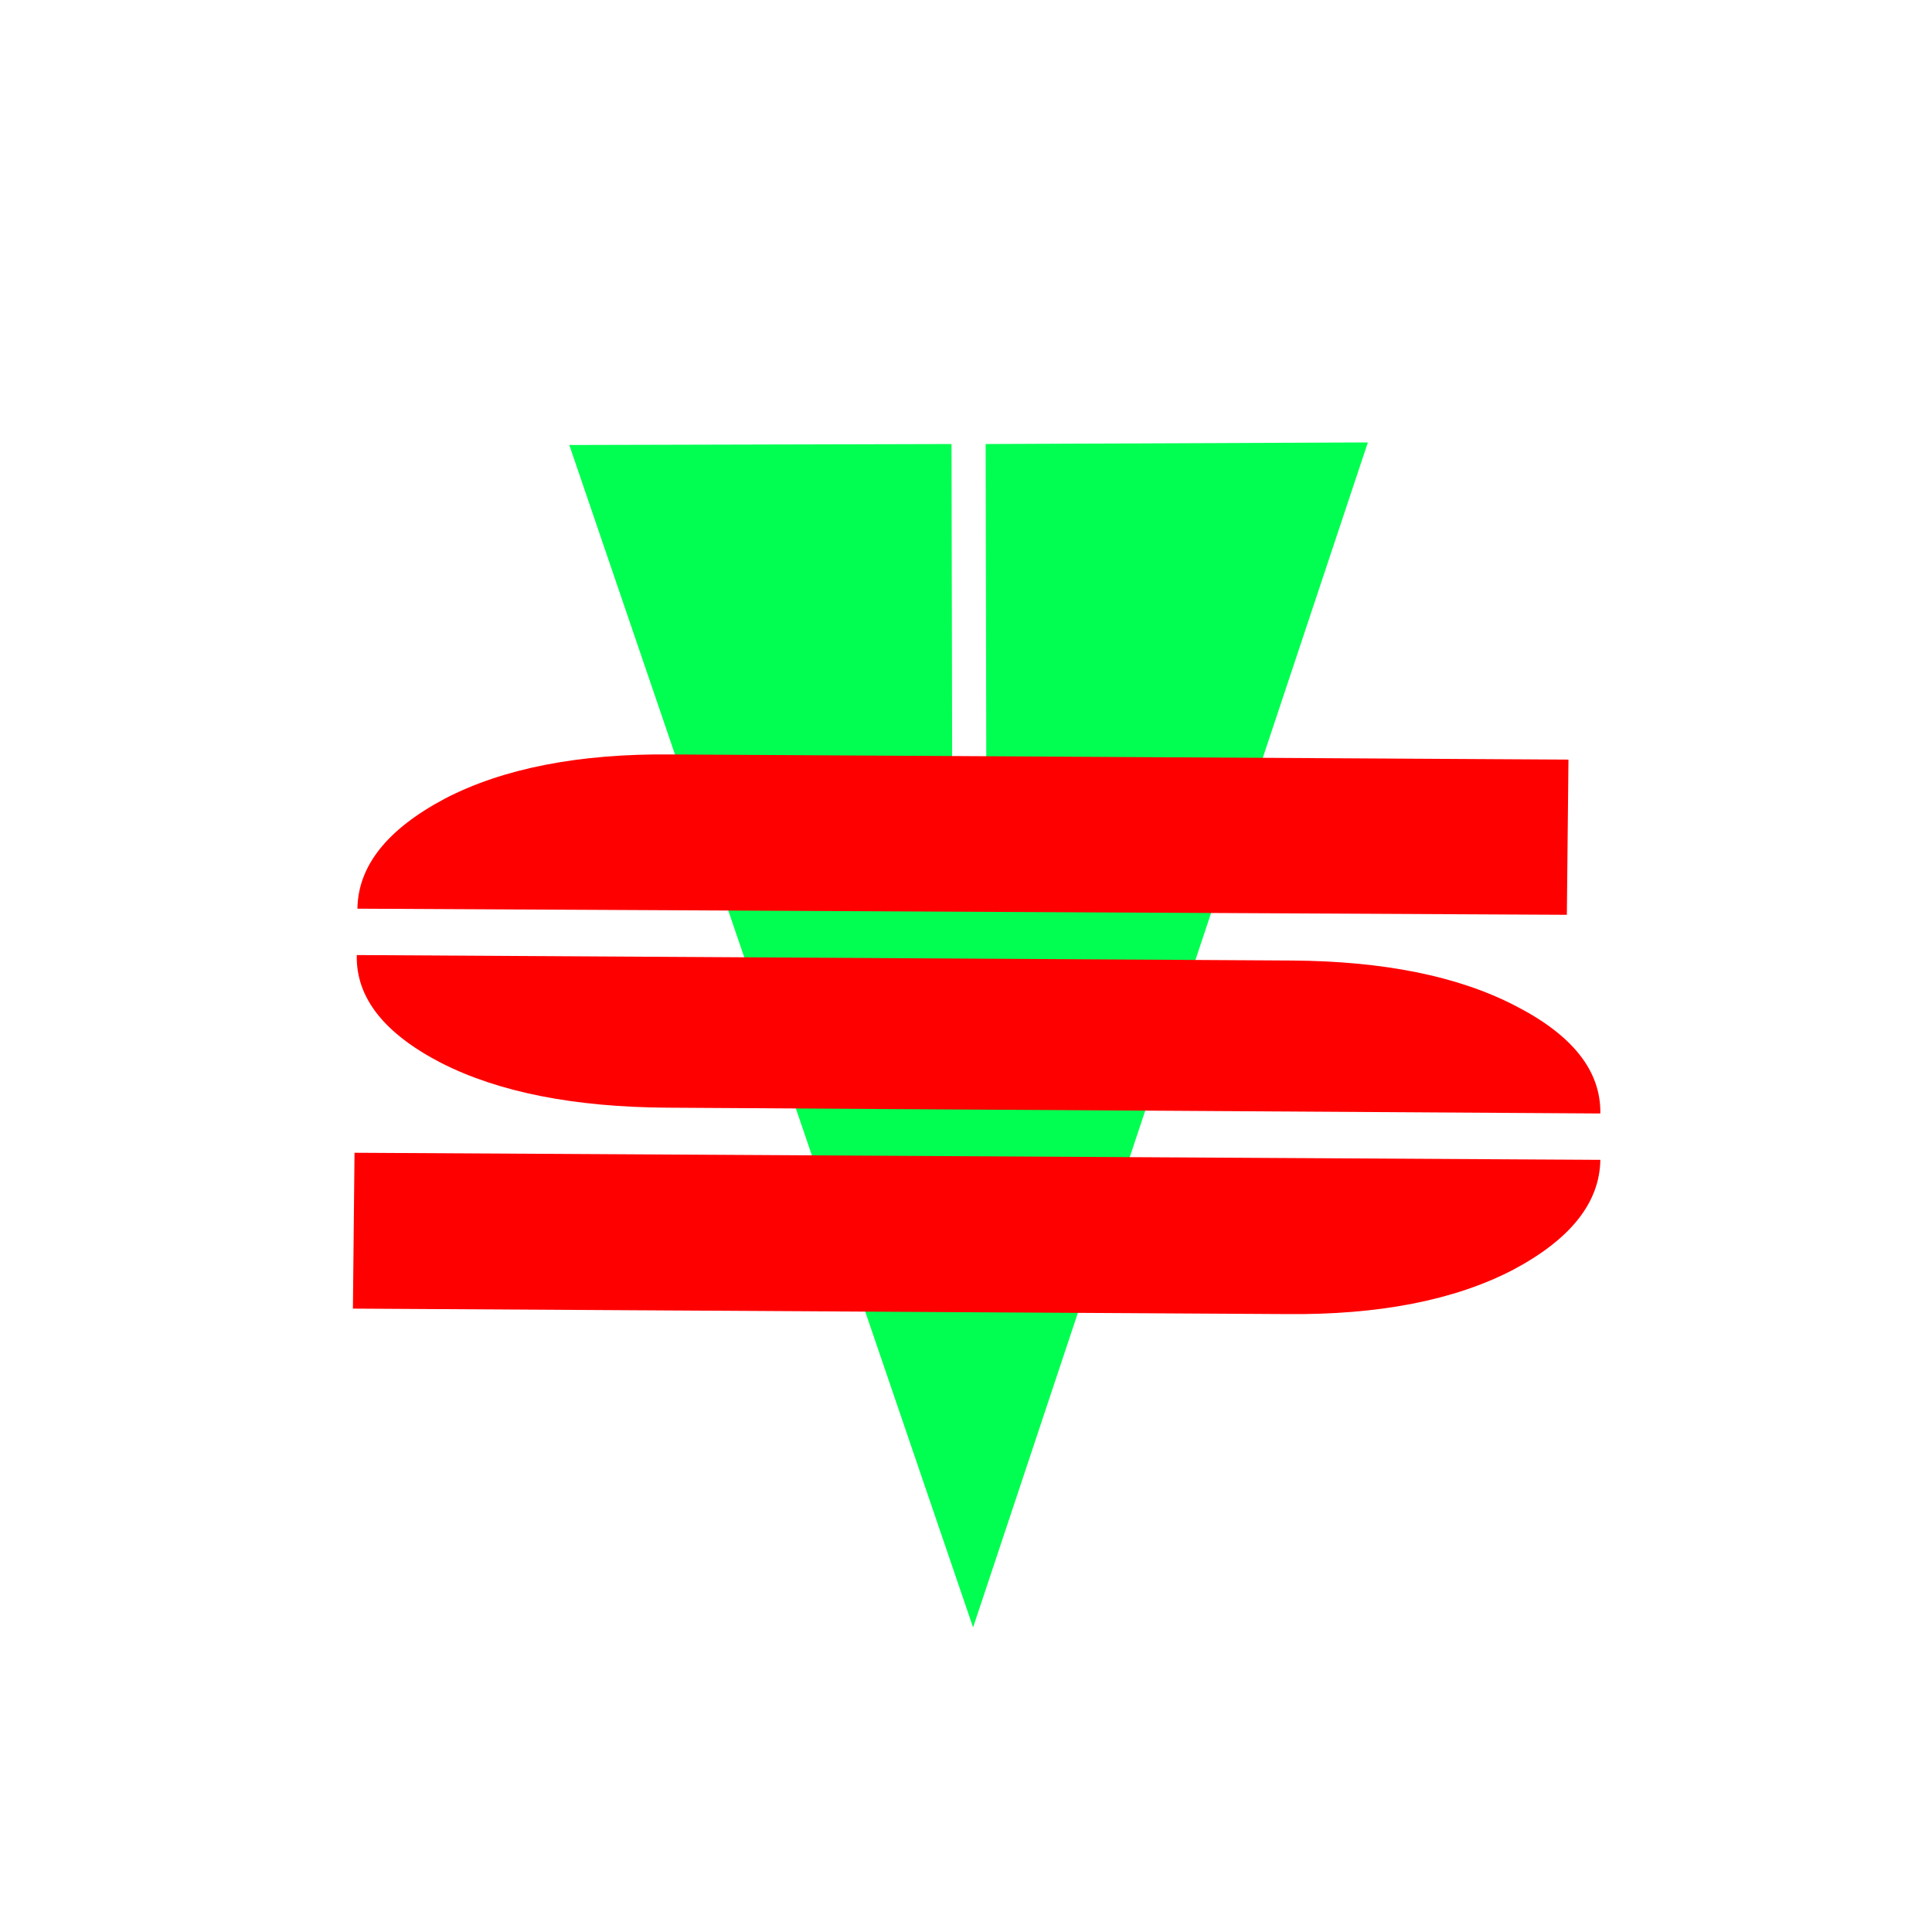
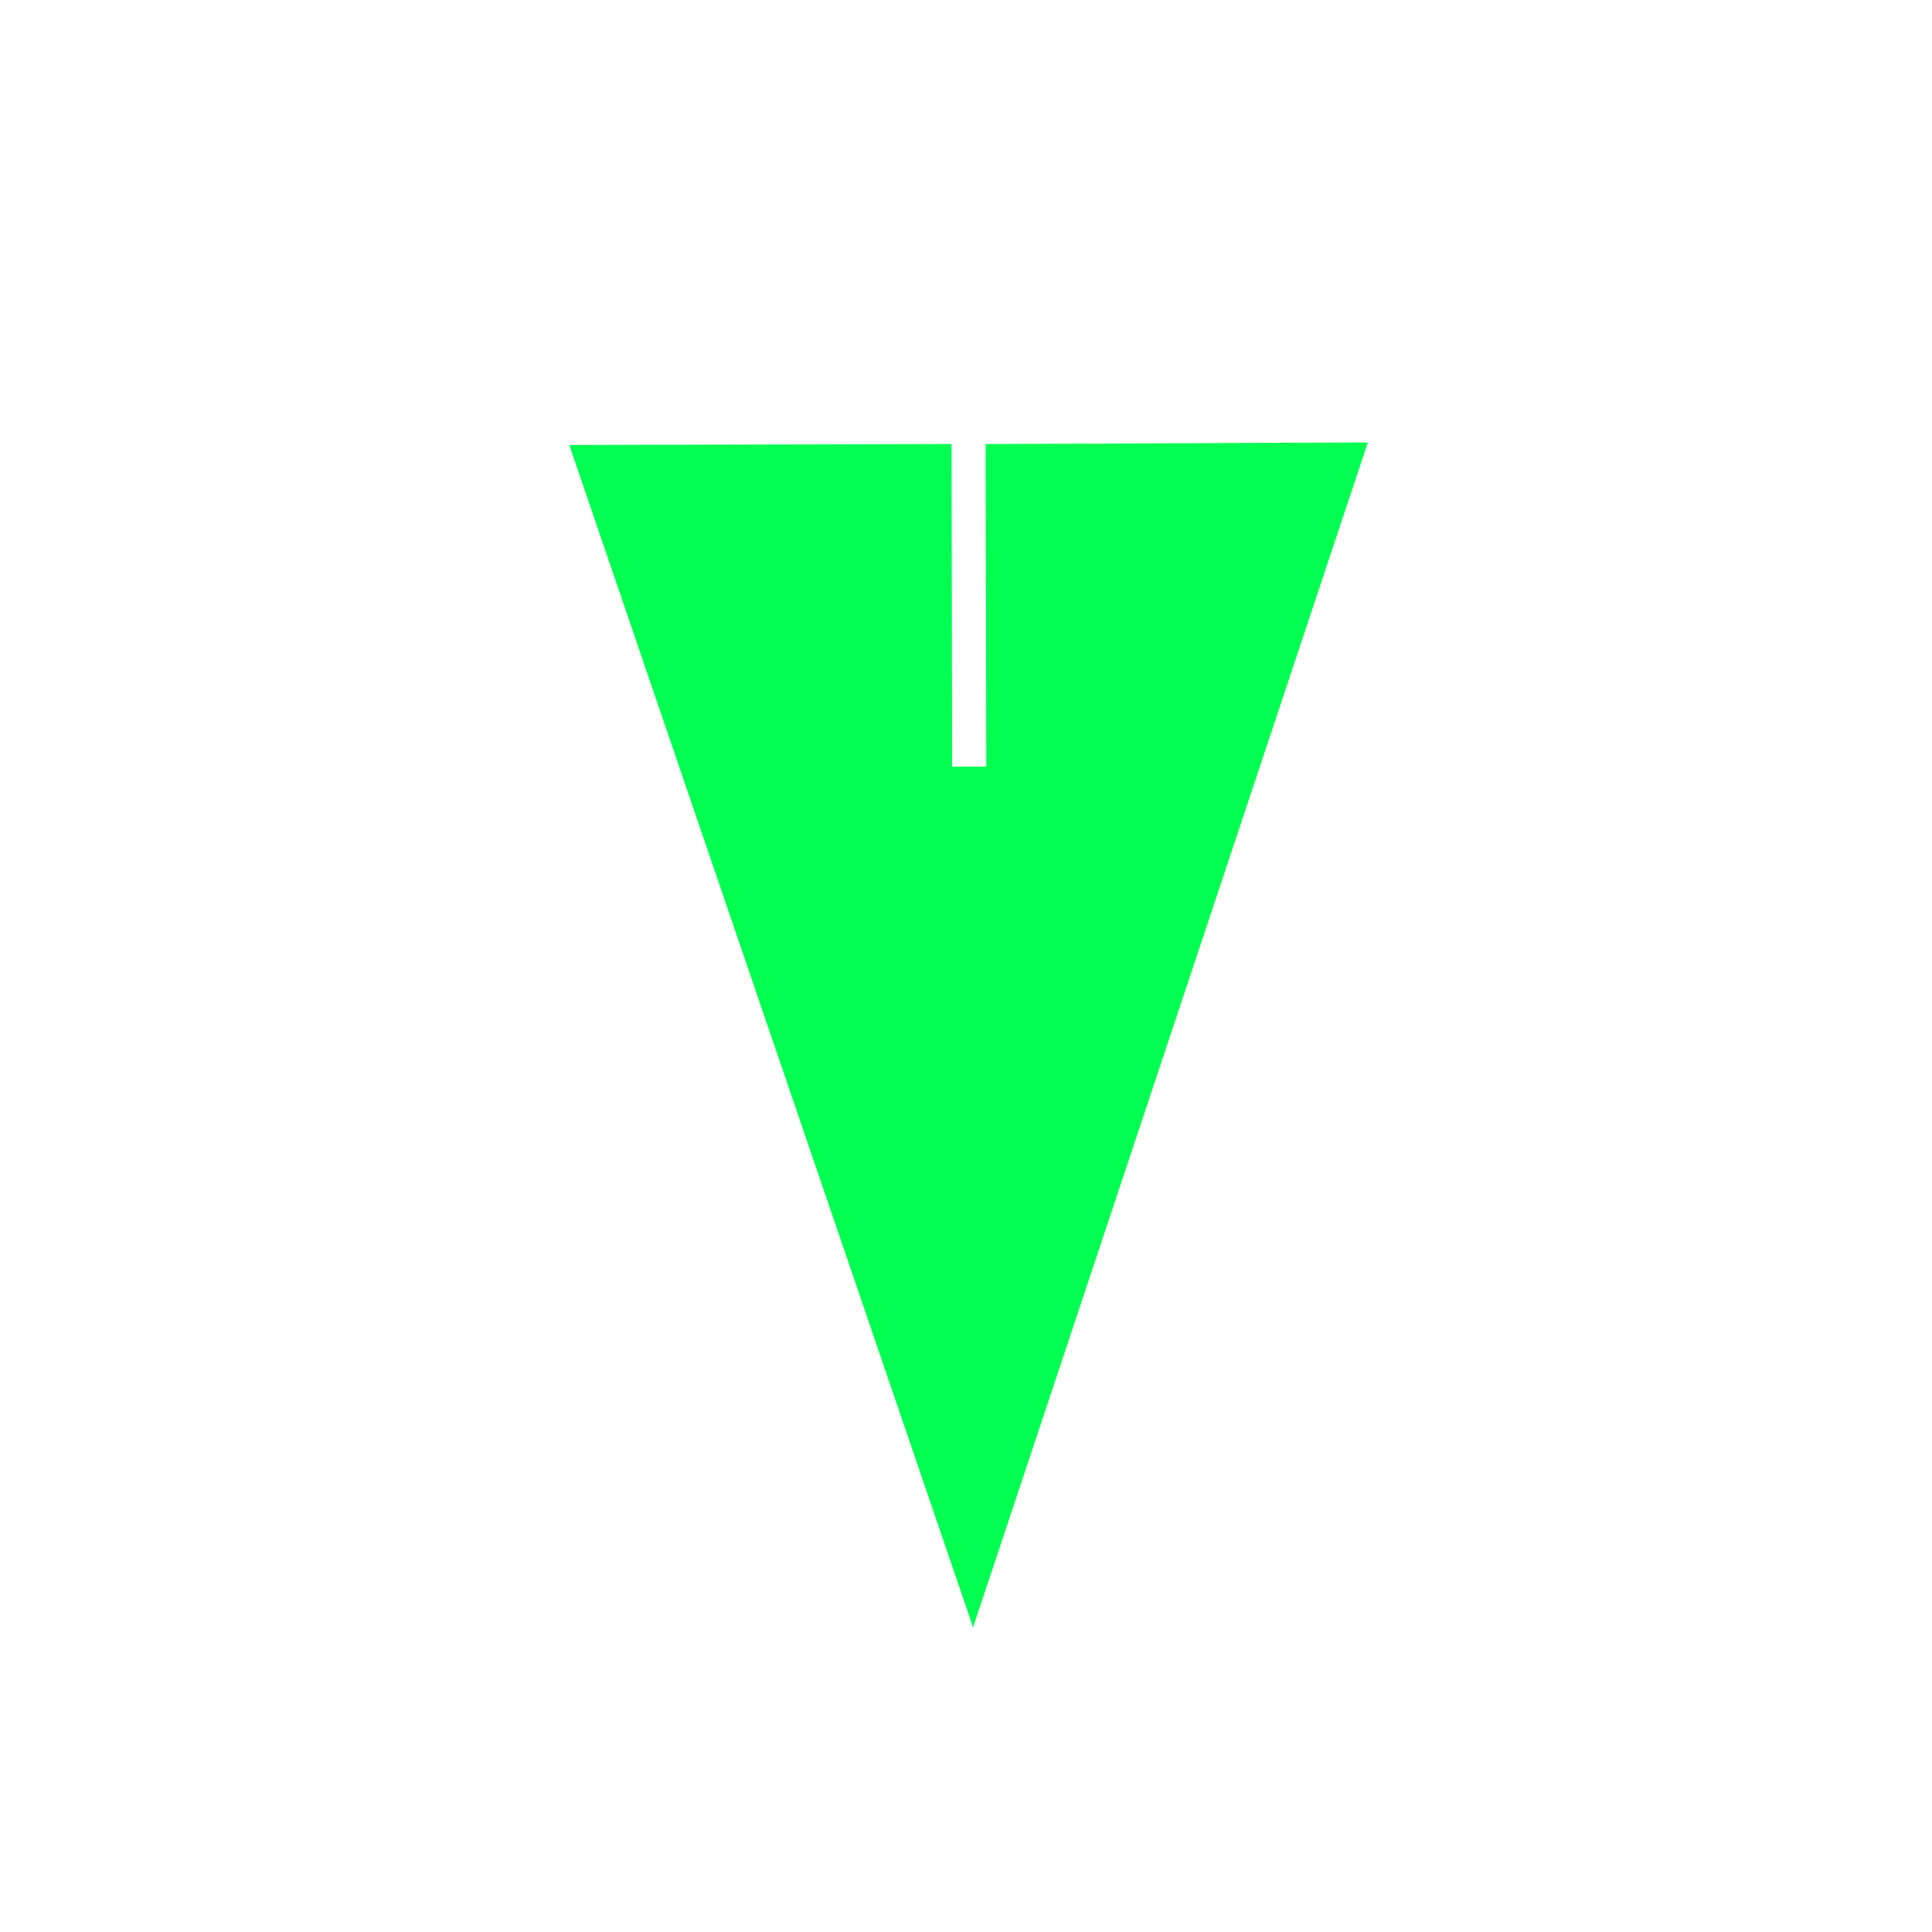
<svg xmlns="http://www.w3.org/2000/svg" version="1.1" id="Layer_1" x="0px" y="0px" viewBox="0 0 600 600" style="enable-background:new 0 0 600 600;" xml:space="preserve">
  <style type="text/css">.st0aa{fill:red}.st01aa{fill:#00ff50}</style>
  <g>
    <path id="V" class="st01aa" d="M295.5,137.9l0.2,100.2h10.6l-0.2-100.2l118.7-0.5L302.2,505.4L176.8,138.2L295.5,137.9z" />
-     <path id="S" class="st0aa" d="M110.1,358l386.9,2.2c-0.2,13.2-9.1,24.6-27.2,34.2c-18.1,9.4-41.7,14-70.3,13.7l-289.9-1.7L110.1,358z M137,330.1c-17.6-9.1-26.5-20.2-26.2-33.5l290.4,1.7c28.4,0.2,51.5,4.8,69.3,14c17.8,9.1,26.7,20.2,26.5,33.5L207.1,344 C178.2,343.8,154.9,339.2,137,330.1z M487.1,235.9l-0.5,48.2L111,282.2c0.2-13.2,9.1-24.6,27.2-34.2c18.1-9.4,41.7-14,70.3-13.7 L487.1,235.9z" />
  </g>
</svg>